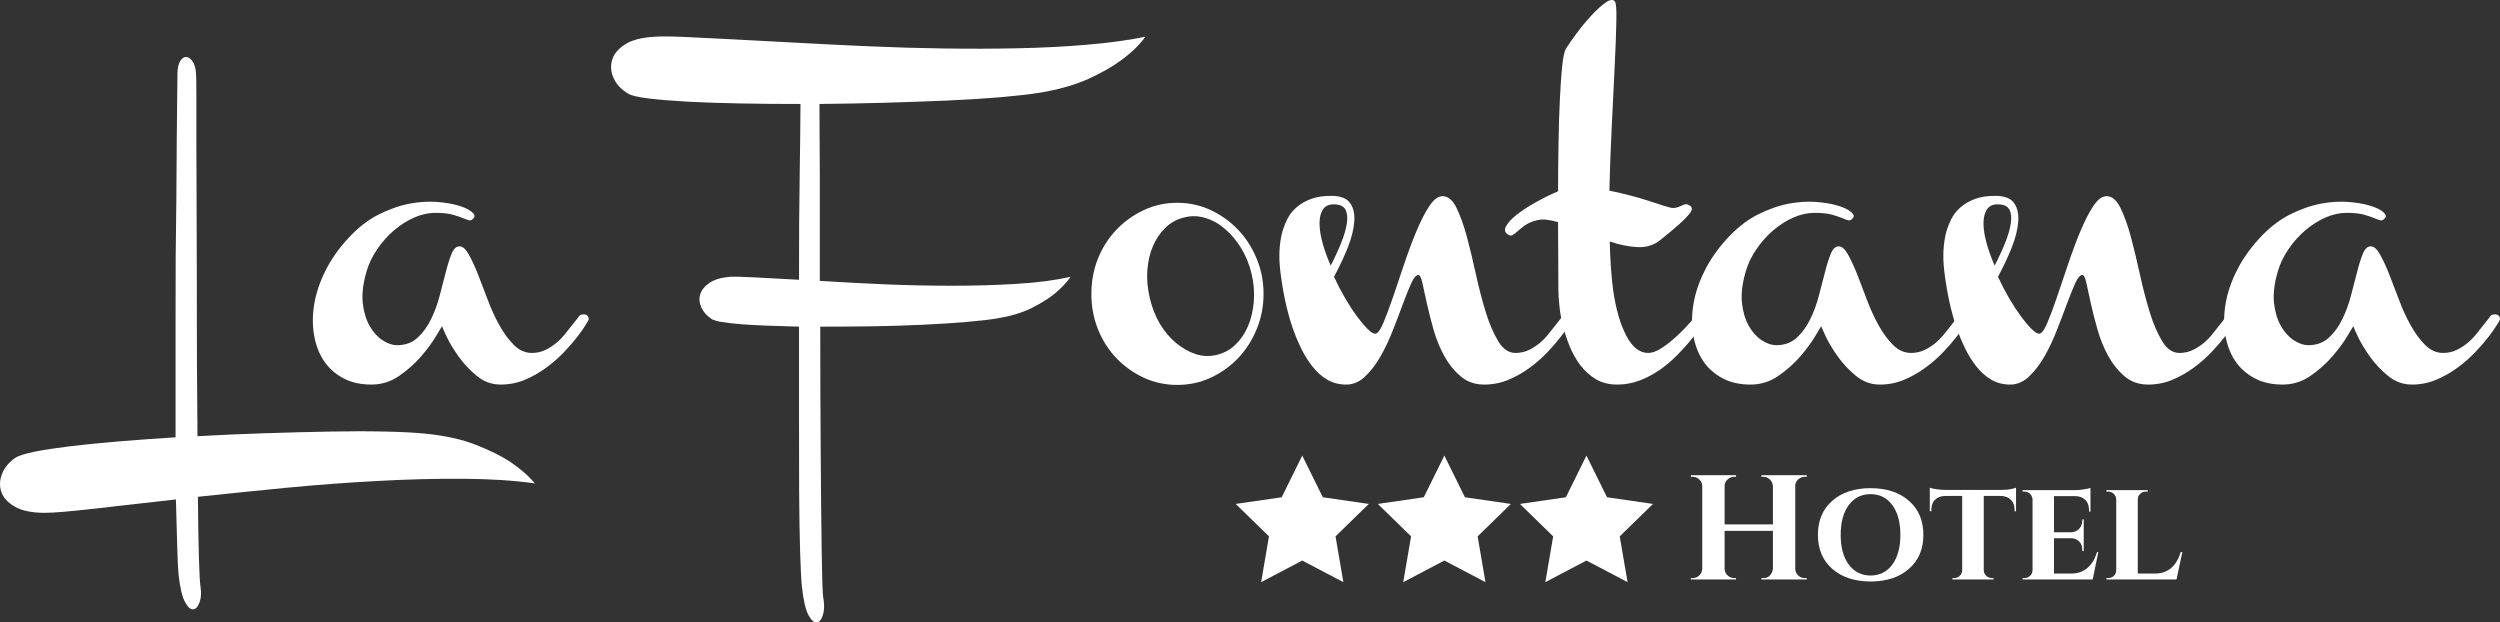
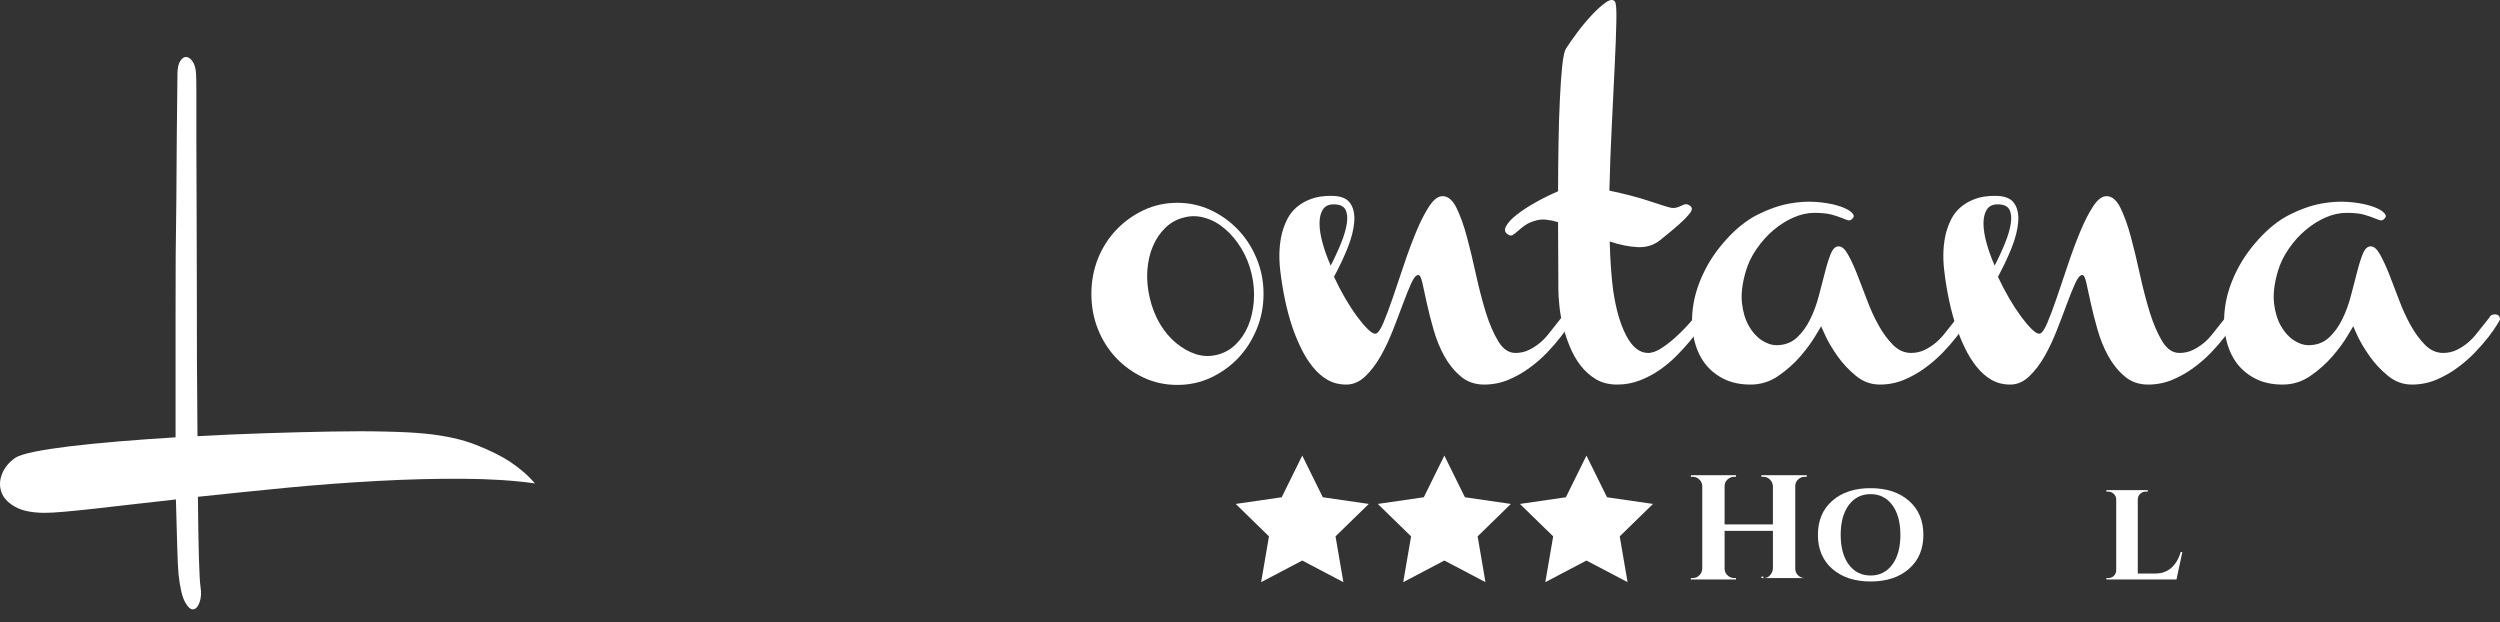
<svg xmlns="http://www.w3.org/2000/svg" version="1.1" id="Livello_1" x="0px" y="0px" width="471.07px" height="117.279px" viewBox="0 0 471.07 117.279" enable-background="new 0 0 471.07 117.279" xml:space="preserve">
  <rect x="0" y="0" width="471.07" height="117.279" fill="#333333" stroke="none" />
  <g>
    <g transform="translate(31.813, 94.415)">
      <g>
        <path fill="#FFFFFF" d="M68.977-3.327c-3.917-0.557-8.448-0.848-13.583-0.875c-5.141-0.031-10.536,0.109-16.188,0.418     c-5.641,0.301-11.37,0.734-17.188,1.291C16.211-1.925,10.696-1.362,5.477-0.806c0.042,4.625,0.104,8.443,0.188,11.459     c0.094,3.01,0.193,4.816,0.292,5.416c0.193,1.166,0.136,2.166-0.167,3c-0.307,0.844-0.708,1.291-1.208,1.334     c-0.489,0.051-1-0.412-1.542-1.396c-0.531-0.975-0.932-2.697-1.208-5.166c-0.099-1.031-0.182-2.771-0.25-5.23     c-0.073-2.447-0.156-5.416-0.25-8.916c-2.932,0.318-5.698,0.631-8.313,0.938c-2.625,0.303-5,0.572-7.125,0.813     c-2.125,0.234-3.979,0.422-5.563,0.563c-1.583,0.135-2.797,0.209-3.646,0.209c-2.469,0-4.375-0.391-5.708-1.168     c-1.333-0.766-2.177-1.697-2.542-2.791c-0.375-1.1-0.323-2.229,0.146-3.396c0.458-1.166,1.292-2.176,2.5-3.02     c0.573-0.375,1.75-0.75,3.542-1.125c1.792-0.365,4.042-0.709,6.75-1.043c2.708-0.322,5.771-0.625,9.188-0.916     c3.406-0.281,6.969-0.537,10.708-0.771c0-3.5,0-7.16,0-10.979c0-3.834,0-7.688,0-11.563s0.005-7.688,0.021-11.438     c0.026-3.76,0.068-7.344,0.125-10.75c0.042-7.984,0.109-15.88,0.208-23.688c0-1.109,0.172-1.938,0.521-2.479     c0.344-0.542,0.729-0.797,1.146-0.771c0.427,0.031,0.823,0.313,1.188,0.854c0.375,0.531,0.588,1.287,0.646,2.271     c0.042,0.417,0.063,1.76,0.063,4.021c0,2.266,0,5.161,0,8.688c0,3.531,0.01,7.542,0.042,12.042     c0.026,4.5,0.042,9.219,0.042,14.146c0,4.932,0.005,9.917,0.021,14.958c0.026,5.043,0.063,9.865,0.104,14.48     c4.25-0.24,8.521-0.428,12.813-0.563c4.302-0.141,8.365-0.246,12.188-0.313c3.833-0.074,7.297-0.074,10.396,0     c3.109,0.066,5.625,0.197,7.542,0.395c3.734,0.375,6.906,1.074,9.521,2.105c2.609,1.025,4.734,2.072,6.375,3.145     C66.143-6.19,67.727-4.815,68.977-3.327z" />
      </g>
    </g>
  </g>
  <g>
    <g transform="translate(54.969, 94.415)">
      <g>
-         <path fill="#FFFFFF" d="M54.987-35.181c0.651,0,0.979,0.328,0.979,0.979c0,0.043-0.188,0.371-0.563,0.98     c-0.364,0.613-0.896,1.375-1.604,2.291c-0.698,0.906-1.552,1.885-2.563,2.938c-1,1.041-2.115,2.01-3.333,2.896     c-1.208,0.891-2.536,1.641-3.979,2.25c-1.448,0.598-2.958,0.895-4.542,0.895c-1.683,0-3.188-0.547-4.521-1.645     c-1.333-1.094-2.479-2.318-3.438-3.668c-0.958-1.359-1.708-2.609-2.25-3.75c-0.531-1.15-0.813-1.797-0.854-1.938     c-0.099,0.141-0.49,0.787-1.167,1.938c-0.682,1.141-1.604,2.391-2.771,3.75c-1.167,1.35-2.542,2.574-4.125,3.668     c-1.583,1.098-3.333,1.645-5.25,1.645c-2.058,0-3.844-0.406-5.354-1.229c-1.516-0.818-2.729-1.922-3.646-3.313     c-0.906-1.4-1.511-3.025-1.813-4.875c-0.302-1.844-0.281-3.781,0.063-5.813c0.344-2.026,1.031-4.073,2.063-6.146     c1.026-2.083,2.406-4.083,4.146-6c1.859-2.052,3.802-3.594,5.833-4.625c2.026-1.026,4.026-1.729,6-2.104     c1.76-0.318,3.422-0.422,4.979-0.313c1.568,0.115,2.917,0.333,4.042,0.667c1.125,0.323,1.963,0.703,2.521,1.146     c0.568,0.448,0.734,0.833,0.5,1.167c-0.281,0.375-0.563,0.542-0.854,0.5c-0.281-0.052-0.662-0.188-1.146-0.396     c-0.489-0.208-1.141-0.427-1.958-0.667c-0.823-0.234-1.933-0.354-3.333-0.354c-1.307,0-2.625,0.292-3.958,0.875     c-1.333,0.583-2.599,1.385-3.792,2.396c-1.182,1-2.24,2.182-3.167,3.542c-0.933,1.349-1.615,2.766-2.042,4.25     c-0.656,2.25-0.891,4.229-0.708,5.938c0.192,1.697,0.63,3.141,1.313,4.334c0.677,1.182,1.489,2.078,2.438,2.688     c0.958,0.613,1.859,0.916,2.708,0.916c1.542,0,2.823-0.463,3.854-1.396c1.026-0.941,1.875-2.104,2.542-3.479     c0.677-1.375,1.229-2.865,1.646-4.479c0.427-1.609,0.817-3.104,1.167-4.479c0.344-1.375,0.708-2.51,1.083-3.417     c0.375-0.917,0.864-1.375,1.479-1.375c0.594,0,1.172,0.5,1.729,1.5c0.568,1,1.146,2.24,1.729,3.708     c0.583,1.474,1.198,3.083,1.854,4.833c0.651,1.75,1.385,3.365,2.208,4.833c0.817,1.475,1.729,2.709,2.729,3.709     s2.13,1.5,3.396,1.5c0.927,0,1.792-0.193,2.583-0.584c0.802-0.4,1.505-0.859,2.104-1.375c0.651-0.553,1.26-1.209,1.833-1.959     l2.167-2.729C54.123-34.972,54.472-35.181,54.987-35.181z" />
-       </g>
+         </g>
    </g>
  </g>
  <g>
    <g transform="translate(118.608, 94.415)">
      <g>
-         <path fill="#FFFFFF" d="M77.117-76.91c-1.823,0.281-4.219,0.552-7.188,0.813c-2.958,0.25-6.287,0.458-9.979,0.625     c-3.683,0.156-7.594,0.292-11.729,0.417c-4.125,0.115-8.266,0.188-12.417,0.229c0,1.5,0.005,3.396,0.021,5.688     c0.026,2.281,0.042,4.87,0.042,7.771c0,2.891,0,6.031,0,9.417c0,3.375,0,6.865,0,10.458c3.734,0.24,7.76,0.453,12.083,0.646     c4.317,0.182,8.604,0.271,12.854,0.271s8.313-0.114,12.188-0.354c3.875-0.234,7.255-0.677,10.146-1.333     c-0.833,1.167-1.886,2.266-3.146,3.292c-1.125,0.891-2.563,1.771-4.313,2.645c-1.75,0.865-3.912,1.5-6.479,1.918     c-1.406,0.238-3.344,0.457-5.813,0.666c-2.474,0.209-5.219,0.385-8.229,0.521c-3.016,0.141-6.182,0.238-9.5,0.291     c-3.307,0.041-6.542,0.063-9.708,0.063c0,4.016,0.005,8,0.021,11.959c0.026,3.969,0.047,7.797,0.063,11.479     c0.026,3.693,0.052,7.15,0.083,10.375c0.026,3.219,0.063,6.068,0.104,8.541c0.042,2.469,0.083,4.5,0.125,6.084     c0.052,1.594,0.13,2.584,0.229,2.959c0.177,1.166,0.13,2.166-0.146,3c-0.281,0.844-0.667,1.291-1.167,1.332     c-0.49,0.053-1-0.41-1.542-1.395c-0.531-0.99-0.932-2.719-1.208-5.188c-0.141-1.209-0.261-3.428-0.354-6.646     c-0.099-3.225-0.161-7.078-0.188-11.563c-0.016-4.475-0.021-9.385-0.021-14.729c0-5.35,0-10.75,0-16.209     c-2.099-0.053-4.083-0.115-5.958-0.188c-1.859-0.068-3.51-0.156-4.958-0.271c-1.458-0.125-2.672-0.26-3.646-0.416     c-0.984-0.166-1.636-0.365-1.958-0.604c-0.844-0.553-1.463-1.25-1.854-2.084c-0.401-0.844-0.484-1.677-0.25-2.5     c0.239-0.818,0.813-1.542,1.729-2.167c0.906-0.636,2.198-1.026,3.875-1.167c0.974-0.042,2.604,0,4.896,0.125     c2.292,0.115,5,0.261,8.125,0.438c0-3.594,0.005-7.073,0.021-10.438c0.026-3.359,0.063-6.484,0.104-9.375     c0.052-2.885,0.088-5.463,0.104-7.729c0.026-2.26,0.042-4.125,0.042-5.583c-3.958,0-7.771-0.031-11.438-0.104     c-3.667-0.068-6.958-0.177-9.875-0.333c-2.917-0.167-5.354-0.364-7.313-0.604c-1.969-0.234-3.255-0.542-3.854-0.917     c-1.26-0.75-2.156-1.693-2.688-2.833c-0.542-1.135-0.656-2.271-0.354-3.396c0.292-1.125,1.083-2.114,2.375-2.979     c1.281-0.859,3.156-1.359,5.625-1.5c1.224-0.094,3.141-0.083,5.75,0.042c2.614,0.115,5.698,0.266,9.25,0.458     c3.542,0.182,7.469,0.391,11.792,0.625c4.318,0.24,8.813,0.458,13.479,0.667c4.667,0.208,9.417,0.349,14.25,0.417     c4.833,0.073,9.521,0.057,14.063-0.042c4.552-0.094,8.875-0.317,12.958-0.667c4.094-0.344,7.755-0.844,10.979-1.5     c-1.167,1.583-2.688,3.057-4.563,4.417c-1.625,1.208-3.703,2.391-6.229,3.542C83.914-78.394,80.81-77.519,77.117-76.91z" />
-       </g>
+         </g>
    </g>
  </g>
  <g>
    <g transform="translate(165.551, 94.415)">
      <g>
        <path fill="#FFFFFF" d="M56.285-56.202c2.234,0,4.333,0.458,6.292,1.375c1.958,0.917,3.672,2.146,5.146,3.688     c1.469,1.531,2.635,3.333,3.5,5.417c0.875,2.083,1.313,4.313,1.313,6.688s-0.438,4.604-1.313,6.688     c-0.865,2.082-2.031,3.895-3.5,5.438c-1.474,1.531-3.188,2.75-5.146,3.666c-1.958,0.906-4.057,1.354-6.292,1.354     c-2.25,0-4.354-0.447-6.313-1.354c-1.958-0.916-3.677-2.135-5.146-3.666c-1.474-1.543-2.635-3.355-3.479-5.438     c-0.833-2.084-1.25-4.313-1.25-6.688s0.417-4.604,1.25-6.688c0.844-2.083,2.005-3.886,3.479-5.417     c1.469-1.542,3.188-2.771,5.146-3.688C51.931-55.743,54.035-56.202,56.285-56.202z M63.764-27.556     c1.318-0.318,2.479-0.959,3.479-1.916c1-0.959,1.792-2.125,2.375-3.5c0.583-1.375,0.942-2.918,1.083-4.625     c0.136-1.708,0-3.448-0.416-5.229c-0.417-1.76-1.073-3.364-1.958-4.813c-0.891-1.458-1.911-2.672-3.063-3.646     c-1.141-0.984-2.375-1.672-3.708-2.063c-1.323-0.401-2.636-0.438-3.938-0.104c-1.365,0.323-2.542,0.958-3.542,1.917     c-1,0.958-1.792,2.12-2.375,3.479c-0.583,1.349-0.938,2.875-1.063,4.583c-0.114,1.698,0.042,3.432,0.458,5.208     c0.417,1.781,1.052,3.406,1.917,4.875c0.875,1.459,1.896,2.668,3.063,3.625c1.167,0.959,2.401,1.656,3.708,2.084     C61.088-27.264,62.416-27.222,63.764-27.556z" />
      </g>
    </g>
  </g>
  <g>
    <g transform="translate(193.432, 94.415)">
      <g>
        <path fill="#FFFFFF" d="M57.871-55.91c-0.933,0-1.615,0.328-2.042,0.979c-0.417,0.656-0.625,1.521-0.625,2.604     c0,1.073,0.188,2.292,0.563,3.667s0.886,2.807,1.542,4.292c0.75-1.443,1.4-2.859,1.958-4.25c0.567-1.401,0.927-2.635,1.083-3.708     c0.167-1.083,0.073-1.948-0.271-2.604C59.731-55.581,58.996-55.91,57.871-55.91z M101.85-35.181c0.651,0,0.979,0.328,0.979,0.979     c0,0.043-0.188,0.371-0.563,0.98c-0.375,0.613-0.917,1.375-1.625,2.291c-0.698,0.906-1.542,1.885-2.542,2.938     c-1,1.041-2.114,2.01-3.333,2.896c-1.208,0.891-2.536,1.641-3.979,2.25c-1.447,0.598-2.969,0.895-4.563,0.895     c-1.724,0-3.197-0.51-4.416-1.541c-1.209-1.025-2.24-2.297-3.084-3.813c-0.833-1.51-1.51-3.166-2.021-4.959     c-0.516-1.801-0.938-3.463-1.271-4.979c-0.323-1.526-0.6-2.797-0.834-3.813c-0.224-1.026-0.479-1.542-0.771-1.542     c-0.417,0-0.864,0.516-1.333,1.542c-0.459,1.016-0.975,2.287-1.542,3.813c-0.558,1.516-1.188,3.178-1.896,4.979     c-0.698,1.793-1.475,3.449-2.334,4.959c-0.864,1.516-1.833,2.787-2.916,3.813c-1.073,1.031-2.261,1.541-3.563,1.541     c-1.308,0-2.49-0.297-3.542-0.895c-1.042-0.609-1.974-1.428-2.792-2.459c-0.822-1.025-1.541-2.178-2.166-3.459     c-0.625-1.291-1.178-2.613-1.646-3.979c-1.067-3.166-1.838-6.781-2.313-10.854c-0.275-2.552-0.156-4.859,0.354-6.917     c0.239-0.885,0.563-1.75,0.979-2.583c0.416-0.844,1-1.594,1.75-2.25c0.75-0.651,1.646-1.172,2.688-1.563     c1.052-0.401,2.322-0.604,3.813-0.604c1.775,0,2.979,0.458,3.604,1.375c0.636,0.906,0.896,2.094,0.771,3.563     c-0.115,1.458-0.531,3.094-1.25,4.896c-0.725,1.792-1.578,3.599-2.563,5.417c0.65,1.406,1.354,2.75,2.104,4.042     c0.75,1.281,1.484,2.411,2.209,3.395c0.719,0.975,1.385,1.766,2,2.375c0.609,0.615,1.094,0.918,1.458,0.918     c0.427,0,0.922-0.637,1.479-1.918c0.552-1.291,1.156-2.895,1.813-4.812c0.666-1.917,1.364-3.989,2.104-6.229     c0.75-2.25,1.521-4.323,2.313-6.229c0.792-1.917,1.604-3.511,2.438-4.792c0.844-1.292,1.693-1.938,2.542-1.938     c1.026,0,1.901,0.74,2.625,2.208c0.719,1.474,1.375,3.292,1.958,5.458c0.584,2.167,1.151,4.536,1.709,7.104     c0.567,2.573,1.188,4.948,1.854,7.125c0.678,2.166,1.464,3.99,2.354,5.459c0.886,1.457,1.964,2.188,3.229,2.188     c0.927,0,1.791-0.193,2.583-0.584c0.792-0.4,1.489-0.859,2.104-1.375c0.65-0.553,1.255-1.209,1.813-1.959l2.166-2.729     C100.981-34.972,101.334-35.181,101.85-35.181z" />
      </g>
    </g>
  </g>
  <g>
    <g transform="translate(231.238, 94.415)">
      <g>
        <path fill="#FFFFFF" d="M52.89-50.243c-0.594-0.375-0.709-0.896-0.334-1.563c0.365-0.677,1.037-1.401,2.021-2.167     c0.989-0.776,2.166-1.547,3.541-2.313c1.375-0.776,2.787-1.469,4.229-2.083c0-2.943,0.031-5.917,0.083-8.917     c0.042-3.011,0.125-5.771,0.25-8.271c0.115-2.5,0.256-4.625,0.438-6.375c0.193-1.75,0.428-2.854,0.709-3.313     c0.51-0.802,1.208-1.797,2.083-2.979c0.886-1.193,1.813-2.302,2.771-3.333c0.959-1.026,1.834-1.818,2.625-2.375     c0.792-0.568,1.375-0.635,1.75-0.208c0.234,0.323,0.323,1.594,0.271,3.813c-0.042,2.208-0.146,4.99-0.313,8.333     c-0.156,3.333-0.334,7.057-0.542,11.167c-0.208,4.115-0.364,8.224-0.458,12.333c1.344,0.281,2.688,0.594,4.021,0.938     c1.333,0.349,2.531,0.703,3.604,1.063c1.083,0.349,2.005,0.646,2.771,0.896c0.776,0.25,1.302,0.375,1.583,0.375     c0.375,0,0.698-0.052,0.979-0.167c0.276-0.109,0.531-0.219,0.771-0.333c0.234-0.125,0.459-0.193,0.667-0.208     c0.208-0.026,0.448,0.052,0.729,0.229c0.275,0.183,0.416,0.406,0.416,0.667c0,0.25-0.203,0.614-0.604,1.083     c-0.391,0.474-1.016,1.099-1.875,1.875c-0.865,0.766-2.021,1.729-3.479,2.896c-1.208,0.974-2.646,1.417-4.313,1.333     c-1.656-0.094-3.391-0.448-5.208-1.063c0.094,3.542,0.313,6.599,0.646,9.167c0.511,3.557,1.339,6.416,2.479,8.584     c1.135,2.166,2.505,3.25,4.104,3.25c0.792,0,1.672-0.324,2.646-0.98c0.984-0.65,1.896-1.375,2.729-2.166     c0.984-0.885,1.99-1.938,3.021-3.146c0.234-0.234,0.442-0.441,0.625-0.625c0.192-0.135,0.4-0.229,0.625-0.27     c0.234-0.053,0.469,0.01,0.708,0.188c0.234,0.197,0.359,0.375,0.375,0.541c0.026,0.156,0.005,0.303-0.063,0.438     c-0.073,0.141-0.167,0.271-0.292,0.396c-0.114,0.113-0.188,0.219-0.229,0.313c-0.042,0.098-0.266,0.438-0.667,1.02     c-0.406,0.584-0.948,1.287-1.625,2.105c-0.667,0.807-1.474,1.688-2.417,2.645c-0.932,0.959-1.979,1.85-3.146,2.668     c-1.167,0.822-2.438,1.5-3.813,2.041c-1.375,0.531-2.808,0.791-4.292,0.791c-1.541,0-2.875-0.332-4-1     c-1.125-0.676-2.099-1.547-2.916-2.604c-0.808-1.053-1.479-2.24-2.021-3.563c-0.541-1.334-0.979-2.65-1.313-3.959     c-0.322-1.301-0.531-2.551-0.646-3.75c-0.125-1.192-0.188-2.167-0.188-2.917c0-0.734-0.005-2.281-0.021-4.646     c-0.026-2.359-0.042-5.083-0.042-8.167c-0.792-0.234-1.526-0.385-2.208-0.458c-0.678-0.067-1.271-0.031-1.771,0.104     c-0.942,0.239-1.692,0.557-2.25,0.958c-0.552,0.391-1.005,0.75-1.354,1.083c-0.359,0.323-0.678,0.563-0.959,0.729     C53.531-49.972,53.223-50.003,52.89-50.243z" />
      </g>
    </g>
  </g>
  <g>
    <g transform="translate(249.878, 94.415)">
      <g>
        <path fill="#FFFFFF" d="M119.958-35.181c0.65,0,0.979,0.328,0.979,0.979c0,0.043-0.188,0.371-0.563,0.98     c-0.364,0.613-0.896,1.375-1.604,2.291c-0.698,0.906-1.553,1.885-2.563,2.938c-1,1.041-2.115,2.01-3.334,2.896     c-1.208,0.891-2.536,1.641-3.979,2.25c-1.448,0.598-2.959,0.895-4.542,0.895c-1.683,0-3.188-0.547-4.521-1.645     c-1.334-1.094-2.479-2.318-3.438-3.668c-0.959-1.359-1.709-2.609-2.25-3.75c-0.531-1.15-0.813-1.797-0.854-1.938     c-0.099,0.141-0.489,0.787-1.167,1.938c-0.682,1.141-1.604,2.391-2.771,3.75c-1.167,1.35-2.542,2.574-4.125,3.668     c-1.583,1.098-3.333,1.645-5.25,1.645c-2.058,0-3.844-0.406-5.354-1.229c-1.516-0.818-2.729-1.922-3.646-3.313     c-0.906-1.4-1.511-3.025-1.813-4.875c-0.302-1.844-0.281-3.781,0.063-5.813c0.344-2.026,1.031-4.073,2.063-6.146     c1.026-2.083,2.406-4.083,4.146-6c1.859-2.052,3.803-3.594,5.834-4.625c2.025-1.026,4.025-1.729,6-2.104     c1.76-0.318,3.422-0.422,4.979-0.313c1.568,0.115,2.917,0.333,4.042,0.667c1.125,0.323,1.964,0.703,2.521,1.146     c0.568,0.448,0.734,0.833,0.5,1.167c-0.281,0.375-0.563,0.542-0.854,0.5c-0.281-0.052-0.662-0.188-1.146-0.396     c-0.489-0.208-1.141-0.427-1.958-0.667c-0.823-0.234-1.933-0.354-3.333-0.354c-1.308,0-2.625,0.292-3.959,0.875     c-1.333,0.583-2.599,1.385-3.791,2.396c-1.183,1-2.24,2.182-3.167,3.542c-0.933,1.349-1.614,2.766-2.042,4.25     c-0.656,2.25-0.891,4.229-0.708,5.938c0.192,1.697,0.63,3.141,1.313,4.334c0.677,1.182,1.489,2.078,2.438,2.688     c0.958,0.613,1.859,0.916,2.708,0.916c1.542,0,2.823-0.463,3.854-1.396c1.026-0.941,1.875-2.104,2.542-3.479     c0.677-1.375,1.229-2.865,1.646-4.479c0.427-1.609,0.817-3.104,1.167-4.479c0.344-1.375,0.708-2.51,1.083-3.417     c0.375-0.917,0.864-1.375,1.479-1.375c0.594,0,1.172,0.5,1.729,1.5c0.568,1,1.146,2.24,1.729,3.708     c0.583,1.474,1.198,3.083,1.854,4.833c0.65,1.75,1.385,3.365,2.208,4.833c0.817,1.475,1.729,2.709,2.729,3.709     s2.13,1.5,3.396,1.5c0.927,0,1.792-0.193,2.583-0.584c0.803-0.4,1.506-0.859,2.104-1.375c0.651-0.553,1.261-1.209,1.833-1.959     l2.167-2.729C119.092-34.972,119.442-35.181,119.958-35.181z" />
      </g>
    </g>
  </g>
  <g>
    <g transform="translate(287.264, 94.415)">
      <g>
        <path fill="#FFFFFF" d="M89.148-55.91c-0.932,0-1.614,0.328-2.041,0.979c-0.417,0.656-0.625,1.521-0.625,2.604     c0,1.073,0.188,2.292,0.563,3.667s0.885,2.807,1.541,4.292c0.75-1.443,1.401-2.859,1.959-4.25     c0.567-1.401,0.927-2.635,1.083-3.708c0.167-1.083,0.073-1.948-0.271-2.604C91.007-55.581,90.273-55.91,89.148-55.91z      M133.128-35.181c0.651,0,0.979,0.328,0.979,0.979c0,0.043-0.188,0.371-0.563,0.98c-0.375,0.613-0.917,1.375-1.625,2.291     c-0.698,0.906-1.542,1.885-2.542,2.938c-1,1.041-2.114,2.01-3.333,2.896c-1.209,0.891-2.537,1.641-3.979,2.25     c-1.448,0.598-2.969,0.895-4.563,0.895c-1.724,0-3.198-0.51-4.417-1.541c-1.208-1.025-2.239-2.297-3.083-3.813     c-0.833-1.51-1.511-3.166-2.021-4.959c-0.516-1.801-0.938-3.463-1.271-4.979c-0.322-1.526-0.599-2.797-0.833-3.813     c-0.224-1.026-0.479-1.542-0.771-1.542c-0.417,0-0.865,0.516-1.334,1.542c-0.458,1.016-0.974,2.287-1.541,3.813     c-0.558,1.516-1.188,3.178-1.896,4.979c-0.697,1.793-1.474,3.449-2.333,4.959c-0.864,1.516-1.833,2.787-2.917,3.813     c-1.072,1.031-2.26,1.541-3.563,1.541c-1.307,0-2.489-0.297-3.541-0.895c-1.042-0.609-1.975-1.428-2.792-2.459     c-0.823-1.025-1.542-2.178-2.167-3.459c-0.625-1.291-1.177-2.613-1.646-3.979c-1.067-3.166-1.839-6.781-2.313-10.854     c-0.276-2.552-0.156-4.859,0.354-6.917c0.239-0.885,0.563-1.75,0.979-2.583c0.417-0.844,1-1.594,1.75-2.25     c0.75-0.651,1.646-1.172,2.688-1.563c1.053-0.401,2.323-0.604,3.813-0.604c1.776,0,2.979,0.458,3.604,1.375     c0.636,0.906,0.896,2.094,0.771,3.563c-0.114,1.458-0.531,3.094-1.25,4.896c-0.724,1.792-1.578,3.599-2.563,5.417     c0.651,1.406,1.354,2.75,2.104,4.042c0.75,1.281,1.484,2.411,2.208,3.395c0.719,0.975,1.386,1.766,2,2.375     c0.609,0.615,1.094,0.918,1.459,0.918c0.427,0,0.922-0.637,1.479-1.918c0.553-1.291,1.156-2.895,1.813-4.812     c0.667-1.917,1.365-3.989,2.104-6.229c0.75-2.25,1.521-4.323,2.313-6.229c0.792-1.917,1.604-3.511,2.438-4.792     c0.844-1.292,1.692-1.938,2.542-1.938c1.025,0,1.9,0.74,2.625,2.208c0.719,1.474,1.375,3.292,1.958,5.458     c0.583,2.167,1.151,4.536,1.708,7.104c0.568,2.573,1.188,4.948,1.854,7.125c0.677,2.166,1.464,3.99,2.354,5.459     c0.885,1.457,1.963,2.188,3.229,2.188c0.928,0,1.792-0.193,2.584-0.584c0.791-0.4,1.489-0.859,2.104-1.375     c0.651-0.553,1.256-1.209,1.813-1.959l2.167-2.729C132.257-34.972,132.612-35.181,133.128-35.181z" />
      </g>
    </g>
  </g>
  <g>
    <g transform="translate(325.07, 94.415)">
      <g>
        <path fill="#FFFFFF" d="M145.021-35.181c0.651,0,0.979,0.328,0.979,0.979c0,0.043-0.188,0.371-0.563,0.98     c-0.365,0.613-0.896,1.375-1.604,2.291c-0.698,0.906-1.552,1.885-2.563,2.938c-1,1.041-2.114,2.01-3.333,2.896     c-1.209,0.891-2.537,1.641-3.979,2.25c-1.448,0.598-2.958,0.895-4.542,0.895c-1.682,0-3.188-0.547-4.521-1.645     c-1.333-1.094-2.479-2.318-3.438-3.668c-0.958-1.359-1.708-2.609-2.25-3.75c-0.531-1.15-0.813-1.797-0.854-1.938     c-0.099,0.141-0.489,0.787-1.166,1.938c-0.683,1.141-1.604,2.391-2.771,3.75c-1.166,1.35-2.541,2.574-4.125,3.668     c-1.583,1.098-3.333,1.645-5.25,1.645c-2.057,0-3.844-0.406-5.354-1.229c-1.516-0.818-2.729-1.922-3.646-3.313     c-0.906-1.4-1.51-3.025-1.813-4.875c-0.302-1.844-0.281-3.781,0.063-5.813c0.344-2.026,1.031-4.073,2.063-6.146     c1.026-2.083,2.406-4.083,4.146-6c1.859-2.052,3.802-3.594,5.833-4.625c2.026-1.026,4.026-1.729,6-2.104     c1.761-0.318,3.422-0.422,4.979-0.313c1.567,0.115,2.916,0.333,4.041,0.667c1.125,0.323,1.964,0.703,2.521,1.146     c0.567,0.448,0.734,0.833,0.5,1.167c-0.281,0.375-0.563,0.542-0.854,0.5c-0.281-0.052-0.661-0.188-1.146-0.396     c-0.49-0.208-1.141-0.427-1.959-0.667c-0.822-0.234-1.932-0.354-3.333-0.354c-1.308,0-2.625,0.292-3.958,0.875     c-1.334,0.583-2.6,1.385-3.792,2.396c-1.183,1-2.239,2.182-3.167,3.542c-0.932,1.349-1.614,2.766-2.041,4.25     c-0.656,2.25-0.891,4.229-0.709,5.938c0.193,1.697,0.631,3.141,1.313,4.334c0.678,1.182,1.49,2.078,2.438,2.688     c0.959,0.613,1.859,0.916,2.709,0.916c1.541,0,2.822-0.463,3.854-1.396c1.026-0.941,1.875-2.104,2.542-3.479     c0.677-1.375,1.229-2.865,1.646-4.479c0.428-1.609,0.818-3.104,1.167-4.479c0.344-1.375,0.708-2.51,1.083-3.417     c0.375-0.917,0.865-1.375,1.479-1.375c0.594,0,1.172,0.5,1.729,1.5c0.567,1,1.146,2.24,1.729,3.708     c0.584,1.474,1.198,3.083,1.854,4.833c0.651,1.75,1.386,3.365,2.208,4.833c0.818,1.475,1.729,2.709,2.729,3.709     s2.13,1.5,3.396,1.5c0.928,0,1.792-0.193,2.584-0.584c0.802-0.4,1.505-0.859,2.104-1.375c0.651-0.553,1.261-1.209,1.834-1.959     l2.166-2.729C144.157-34.972,144.505-35.181,145.021-35.181z" />
      </g>
    </g>
  </g>
  <g>
    <g transform="translate(248.692, 122.118)">
      <g>
-         <path fill="#FFFFFF" d="M83.583-13.196c0.484,0,0.854-0.125,1.104-0.375c0.427-0.428,0.656-0.887,0.688-1.375v-7.146H76.27v7.125     c0,0.49,0.177,0.906,0.542,1.25c0.359,0.35,0.781,0.521,1.271,0.521h0.333l0.021,0.27h-8.521v-0.27h0.354     c0.484,0,0.901-0.172,1.25-0.521c0.344-0.344,0.526-0.76,0.542-1.25V-30.53c-0.016-0.484-0.198-0.896-0.542-1.229     c-0.349-0.344-0.766-0.521-1.25-0.521h-0.354v-0.291h8.521l-0.021,0.291h-0.333c-0.489,0-0.911,0.178-1.271,0.521     c-0.365,0.332-0.542,0.744-0.542,1.229v7.229h9.104v-7.229c-0.031-0.484-0.219-0.896-0.563-1.229     c-0.334-0.344-0.745-0.521-1.229-0.521h-0.375v-0.291h8.542v0.291h-0.375c-0.49,0-0.912,0.178-1.271,0.521     c-0.349,0.332-0.521,0.744-0.521,1.229v15.563c0,0.49,0.172,0.906,0.521,1.25c0.359,0.35,0.781,0.521,1.271,0.521h0.375v0.27     h-8.542v-0.27H83.583z" />
+         <path fill="#FFFFFF" d="M83.583-13.196c0.484,0,0.854-0.125,1.104-0.375c0.427-0.428,0.656-0.887,0.688-1.375v-7.146H76.27v7.125     c0,0.49,0.177,0.906,0.542,1.25c0.359,0.35,0.781,0.521,1.271,0.521h0.333l0.021,0.27h-8.521v-0.27h0.354     c0.484,0,0.901-0.172,1.25-0.521c0.344-0.344,0.526-0.76,0.542-1.25V-30.53c-0.016-0.484-0.198-0.896-0.542-1.229     c-0.349-0.344-0.766-0.521-1.25-0.521h-0.354v-0.291h8.521l-0.021,0.291h-0.333c-0.489,0-0.911,0.178-1.271,0.521     c-0.365,0.332-0.542,0.744-0.542,1.229v7.229h9.104v-7.229c-0.031-0.484-0.219-0.896-0.563-1.229     c-0.334-0.344-0.745-0.521-1.229-0.521h-0.375v-0.291h8.542v0.291h-0.375c-0.49,0-0.912,0.178-1.271,0.521     c-0.349,0.332-0.521,0.744-0.521,1.229v15.563c0,0.49,0.172,0.906,0.521,1.25c0.359,0.35,0.781,0.521,1.271,0.521h0.375h-8.542v-0.27H83.583z" />
      </g>
    </g>
  </g>
  <g>
    <g transform="translate(266.801, 122.118)">
      <g>
        <path fill="#FFFFFF" d="M75.744-21.342c0-2.693,0.901-4.834,2.708-6.416c1.803-1.584,4.209-2.375,7.209-2.375     c3.01,0,5.422,0.791,7.229,2.375c1.818,1.582,2.729,3.723,2.729,6.416c0,2.697-0.911,4.834-2.729,6.416     c-1.807,1.584-4.208,2.375-7.208,2.375s-5.411-0.791-7.229-2.375C76.645-16.508,75.744-18.645,75.744-21.342z M80.036-21.342     c0,2.365,0.505,4.229,1.521,5.604c1.026,1.375,2.396,2.063,4.104,2.063c1.719,0,3.088-0.688,4.104-2.063     c1.011-1.375,1.521-3.238,1.521-5.604c0-2.359-0.511-4.229-1.521-5.604c-1.016-1.375-2.385-2.063-4.104-2.063     c-1.709,0-3.078,0.688-4.104,2.063C80.541-25.571,80.036-23.702,80.036-21.342z" />
      </g>
    </g>
  </g>
  <g>
    <g transform="translate(283.144, 122.118)">
      <g>
-         <path fill="#FFFFFF" d="M96.462-25.78v-0.25c0-0.803-0.229-1.438-0.688-1.896c-0.447-0.469-1.072-0.719-1.875-0.75h-3.25v14     c0.011,0.418,0.172,0.771,0.479,1.063c0.302,0.281,0.656,0.418,1.063,0.418h0.313v0.27h-7.75v-0.27h0.292     c0.427,0,0.791-0.137,1.083-0.418c0.302-0.291,0.458-0.65,0.458-1.082v-13.98h-3.229c-0.823,0.031-1.459,0.281-1.917,0.75     c-0.448,0.459-0.667,1.094-0.667,1.896v0.25h-0.291v-4.438c0.26,0.1,0.697,0.197,1.313,0.291     c0.609,0.084,1.156,0.125,1.646,0.125h10.354c0.817,0,1.489-0.051,2.021-0.166c0.542-0.125,0.844-0.209,0.917-0.25v4.438H96.462z     " />
-       </g>
+         </g>
    </g>
  </g>
  <g>
    <g transform="translate(295.742, 122.118)">
      <g>
-         <path fill="#FFFFFF" d="M98.578-12.926H85.37v-0.27h0.333c0.428,0,0.792-0.137,1.084-0.418c0.291-0.291,0.442-0.645,0.458-1.063     V-28.03c-0.016-0.4-0.167-0.74-0.458-1.021c-0.292-0.291-0.656-0.438-1.084-0.438H85.37v-0.27h9.875     c0.5,0,1.047-0.047,1.646-0.146c0.609-0.094,1.031-0.188,1.271-0.271v4.459h-0.271v-0.25c0-0.834-0.229-1.479-0.688-1.938     c-0.447-0.469-1.072-0.713-1.875-0.729h-4.041v6.813h3.208c0.625-0.012,1.13-0.23,1.521-0.646     c0.401-0.416,0.604-0.938,0.604-1.563v-0.209h0.271v5.959H96.62v-0.209c0-0.875-0.328-1.504-0.979-1.895     c-0.333-0.209-0.708-0.313-1.125-0.313h-3.229v6.645h3.375c1.15-0.01,2.13-0.363,2.938-1.063     c0.817-0.707,1.416-1.697,1.791-2.979h0.25L98.578-12.926z" />
-       </g>
+         </g>
    </g>
  </g>
  <g>
    <g transform="translate(307.584, 122.118)">
      <g>
        <path fill="#FFFFFF" d="M89.317-12.926v-0.27h0.334c0.427,0,0.791-0.137,1.083-0.418c0.292-0.291,0.438-0.645,0.438-1.063     v-13.313c0-0.416-0.156-0.77-0.458-1.063c-0.292-0.291-0.646-0.438-1.063-0.438h-0.334v-0.27h7.792v0.27h-0.333     c-0.433,0-0.803,0.146-1.104,0.438c-0.292,0.281-0.438,0.637-0.438,1.063v13.938h3.375c1.151-0.01,2.13-0.363,2.938-1.063     c0.802-0.707,1.396-1.697,1.771-2.979h0.313l-1.104,5.166H89.317z" />
      </g>
    </g>
  </g>
  <polygon fill="#FFFFFF" points="245.381,85.846 249.255,93.697 257.919,94.955 251.65,101.066 253.13,109.695 245.381,105.621   237.632,109.695 239.111,101.066 232.843,94.955 241.507,93.697 " />
  <polygon fill="#FFFFFF" points="272.156,85.846 276.03,93.697 284.694,94.955 278.426,101.066 279.905,109.695 272.156,105.621   264.407,109.695 265.887,101.066 259.618,94.955 268.282,93.697 " />
  <polygon fill="#FFFFFF" points="298.932,85.846 302.806,93.697 311.47,94.955 305.201,101.066 306.681,109.695 298.932,105.621   291.183,109.695 292.662,101.066 286.394,94.955 295.058,93.697 " />
</svg>